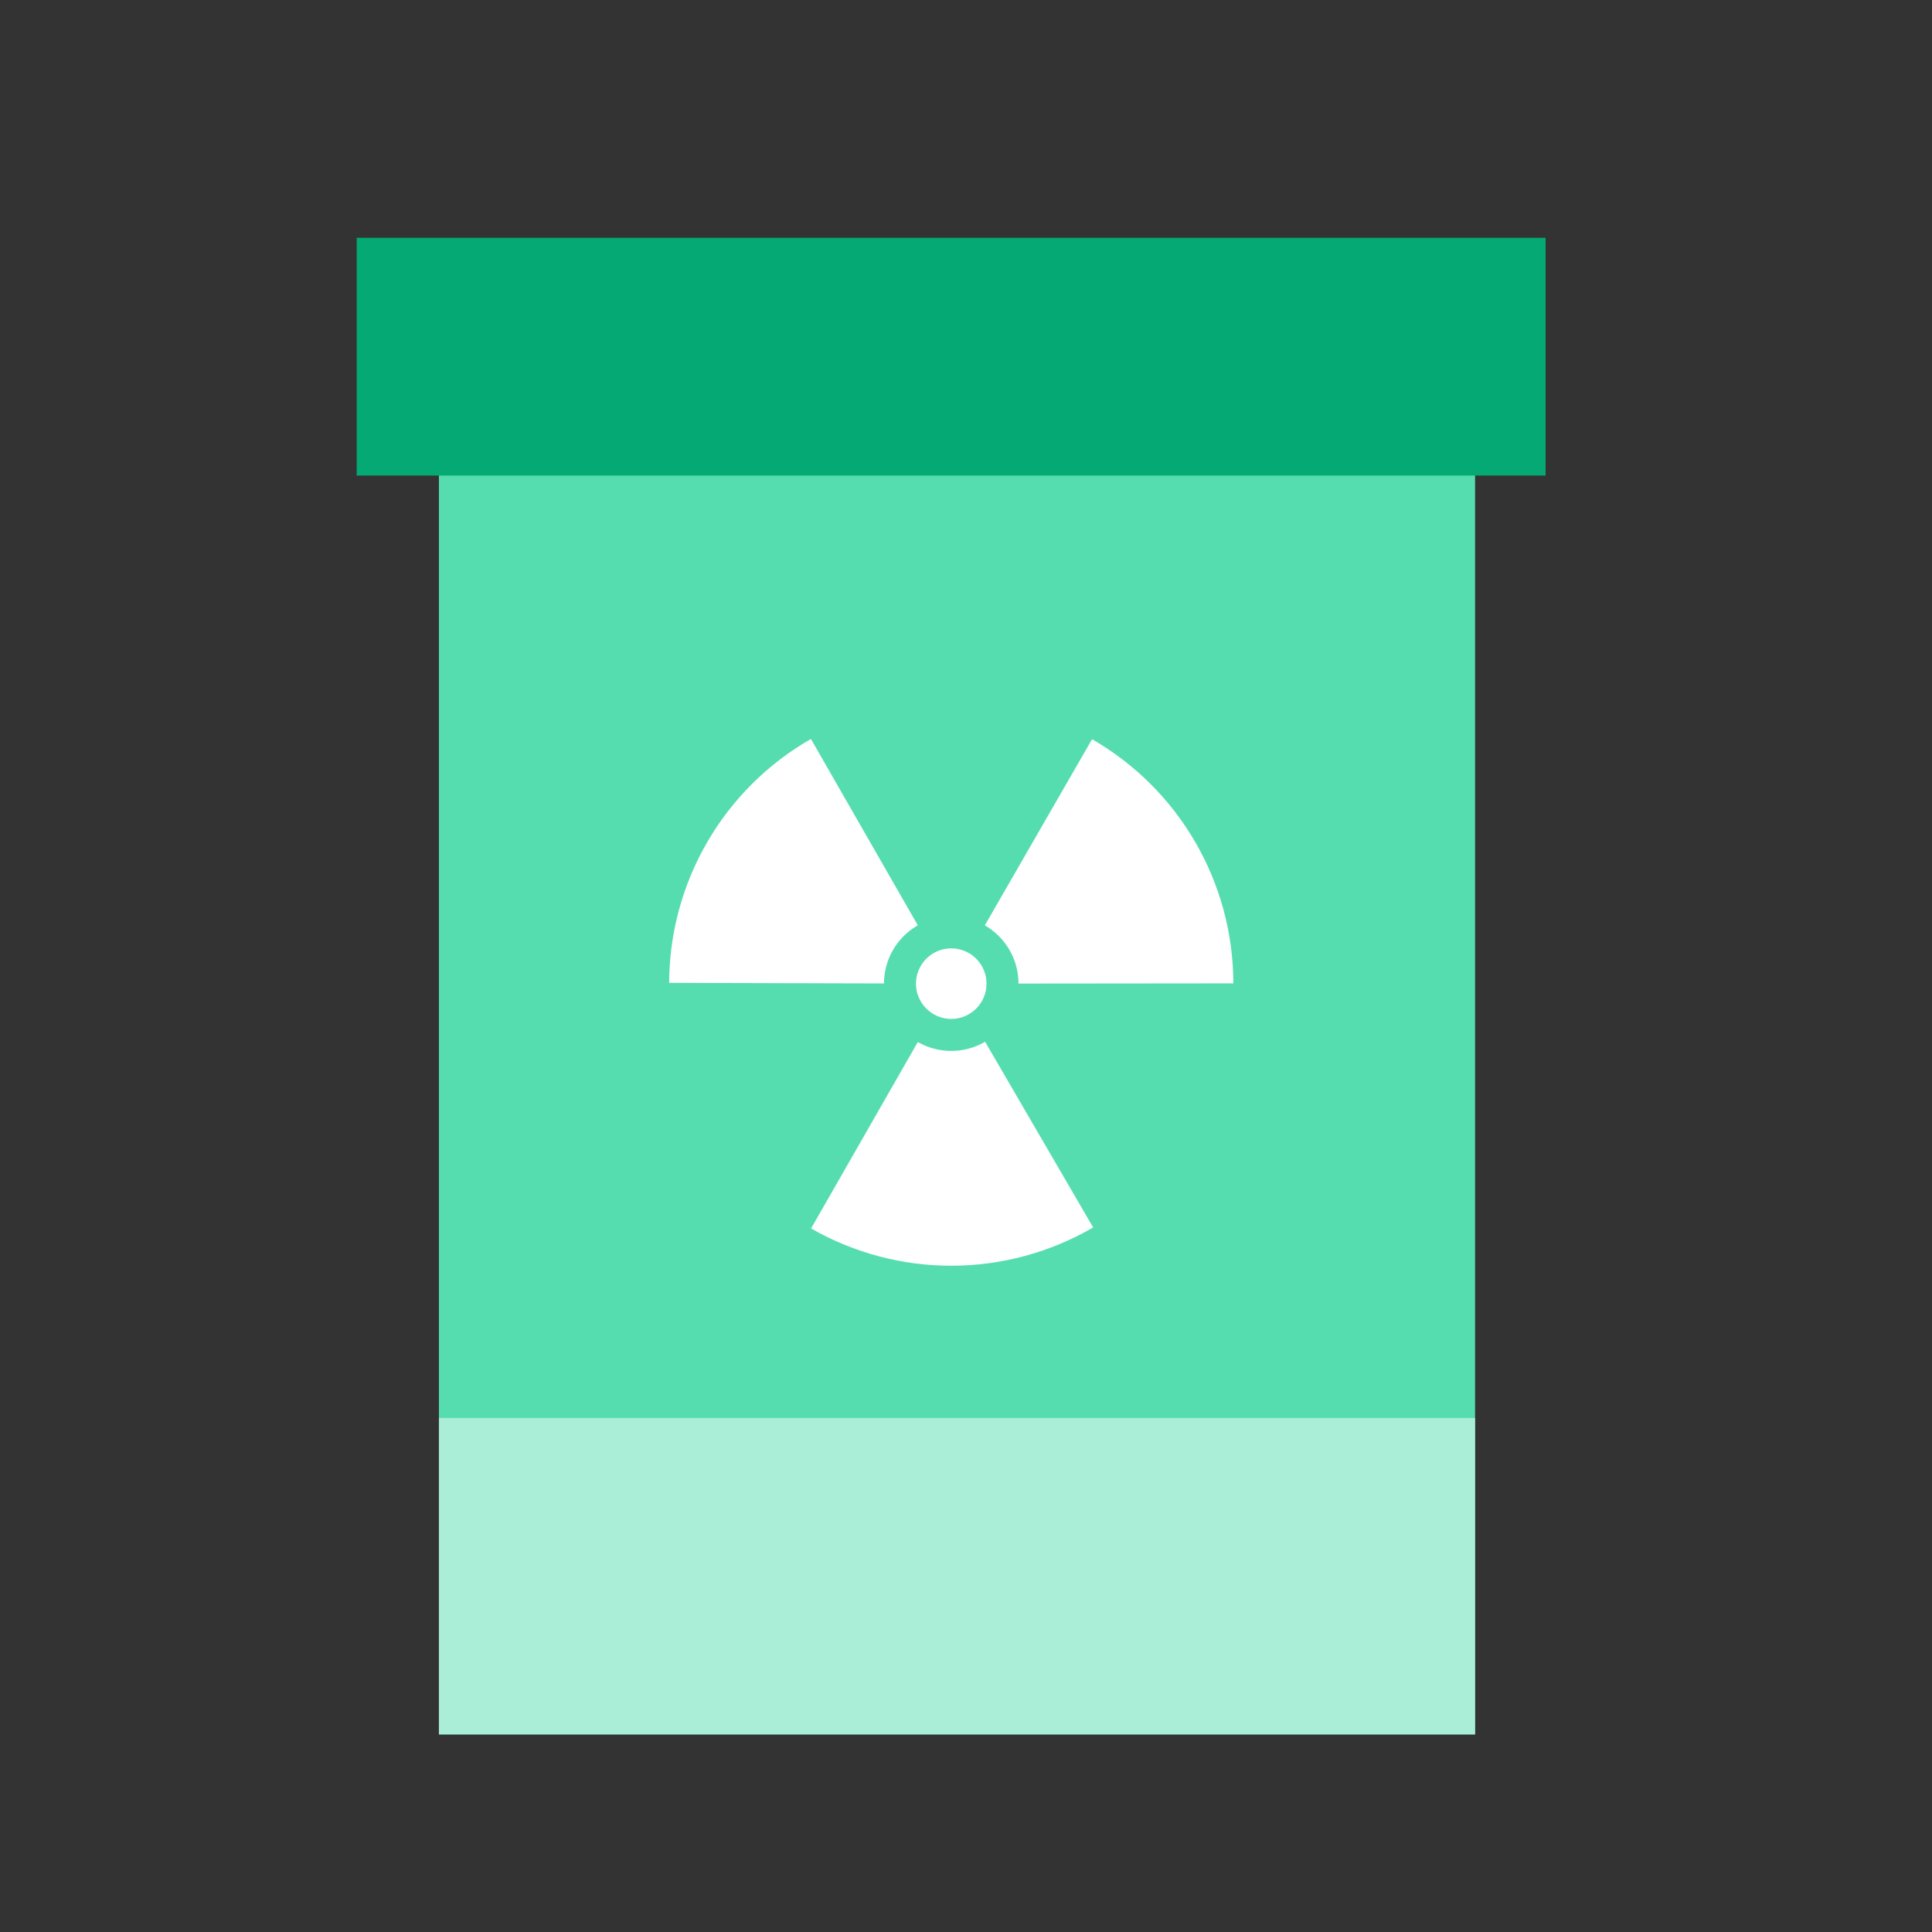
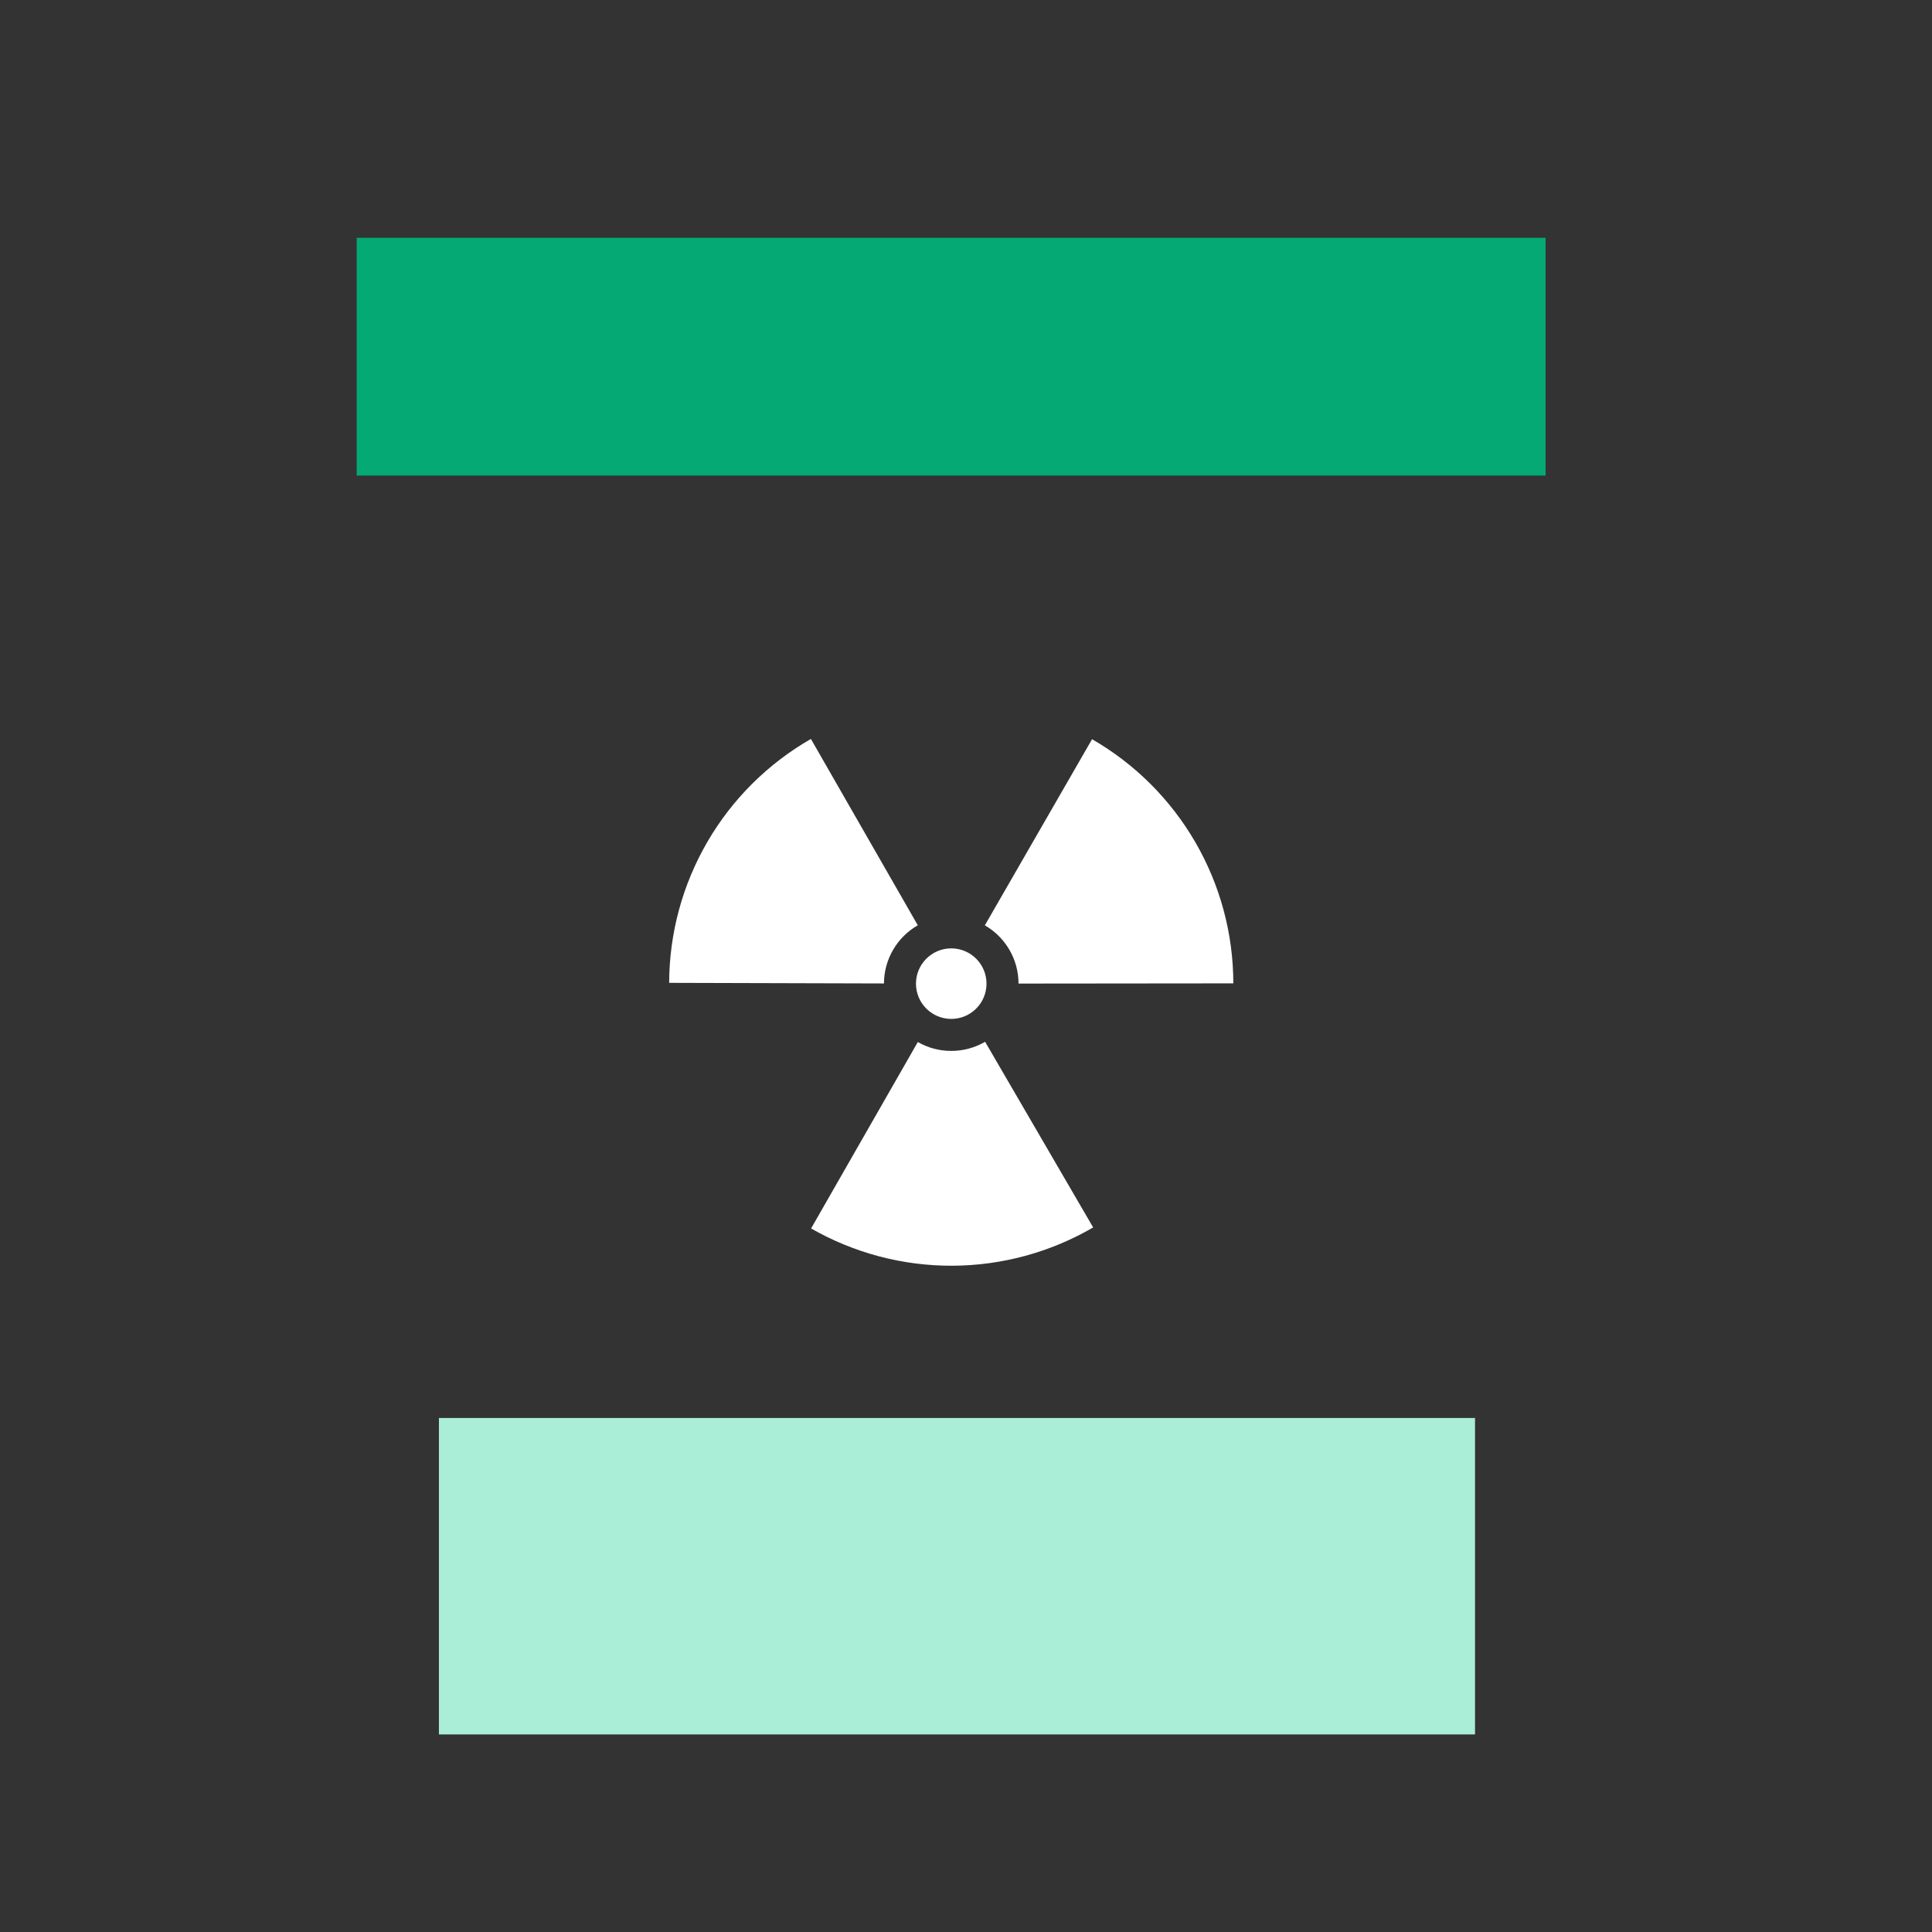
<svg xmlns="http://www.w3.org/2000/svg" width="65" height="65" viewBox="0 0 65 65" fill="none">
  <rect x="0" y="0" width="65" height="65" fill="#333333" stroke="none" />
-   <rect x="14.767" y="13.533" width="34.86" height="44.819" fill="#55DDB0" />
  <rect x="12" y="8" width="40" height="8" fill="#04A973" />
  <path d="M33.19 33.094C33.19 33.749 32.659 34.28 32.004 34.28C31.349 34.28 30.817 33.749 30.817 33.094C30.817 32.438 31.349 31.907 32.004 31.907C32.659 31.907 33.19 32.438 33.19 33.094Z" fill="white" />
  <path d="M36.741 24.87C38.184 25.701 39.384 26.898 40.218 28.34C41.053 29.782 41.493 31.418 41.494 33.084L34.267 33.091C34.267 32.694 34.162 32.304 33.963 31.96C33.764 31.616 33.478 31.33 33.134 31.132L36.741 24.87Z" fill="white" />
  <path d="M36.778 41.296C35.338 42.134 33.703 42.578 32.037 42.584C30.372 42.59 28.733 42.157 27.288 41.33L30.879 35.058C31.224 35.256 31.614 35.359 32.012 35.357C32.409 35.356 32.799 35.25 33.143 35.05L36.778 41.296Z" fill="white" />
  <path d="M22.513 33.067C22.518 31.401 22.961 29.766 23.798 28.325C24.635 26.885 25.837 25.69 27.282 24.861L30.878 31.13C30.533 31.328 30.246 31.613 30.047 31.956C29.847 32.3 29.741 32.69 29.74 33.087L22.513 33.067Z" fill="white" />
  <path d="M49.626 47.707C49.626 47.707 42.878 47.707 32.196 47.707C21.515 47.707 14.767 47.707 14.767 47.707V58.353H49.626V47.707Z" fill="#AAEED7" />
</svg>